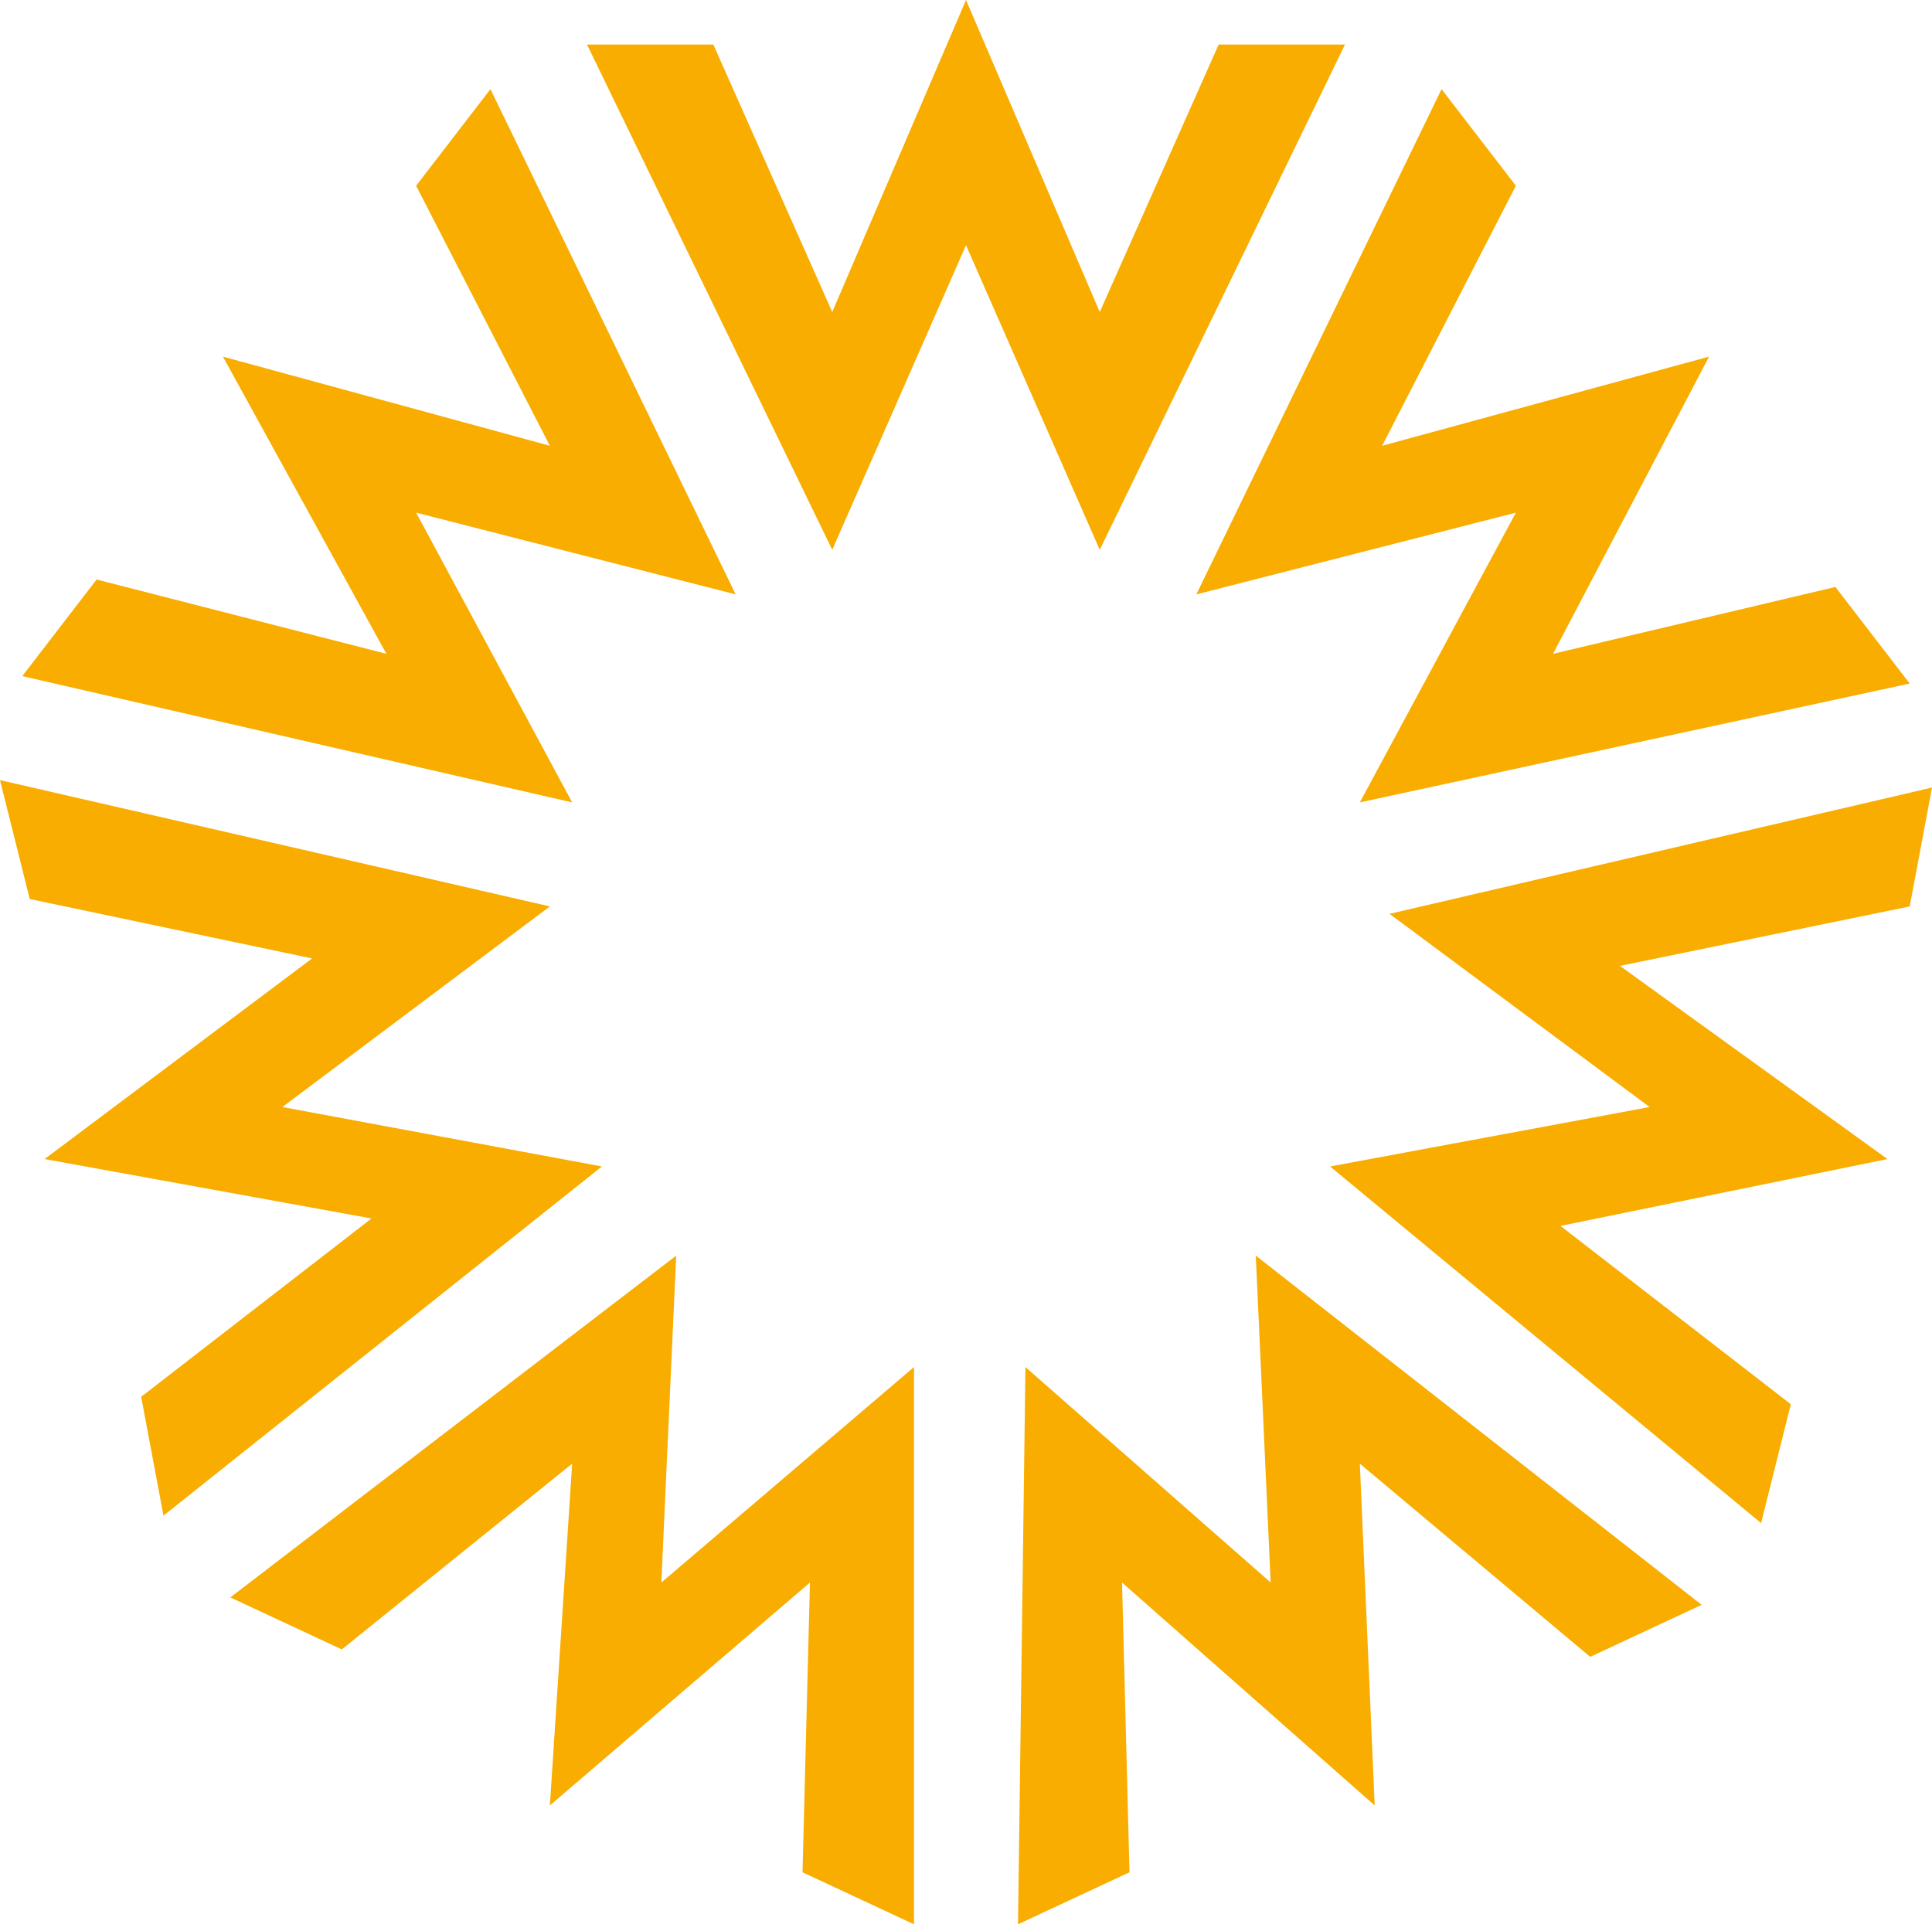
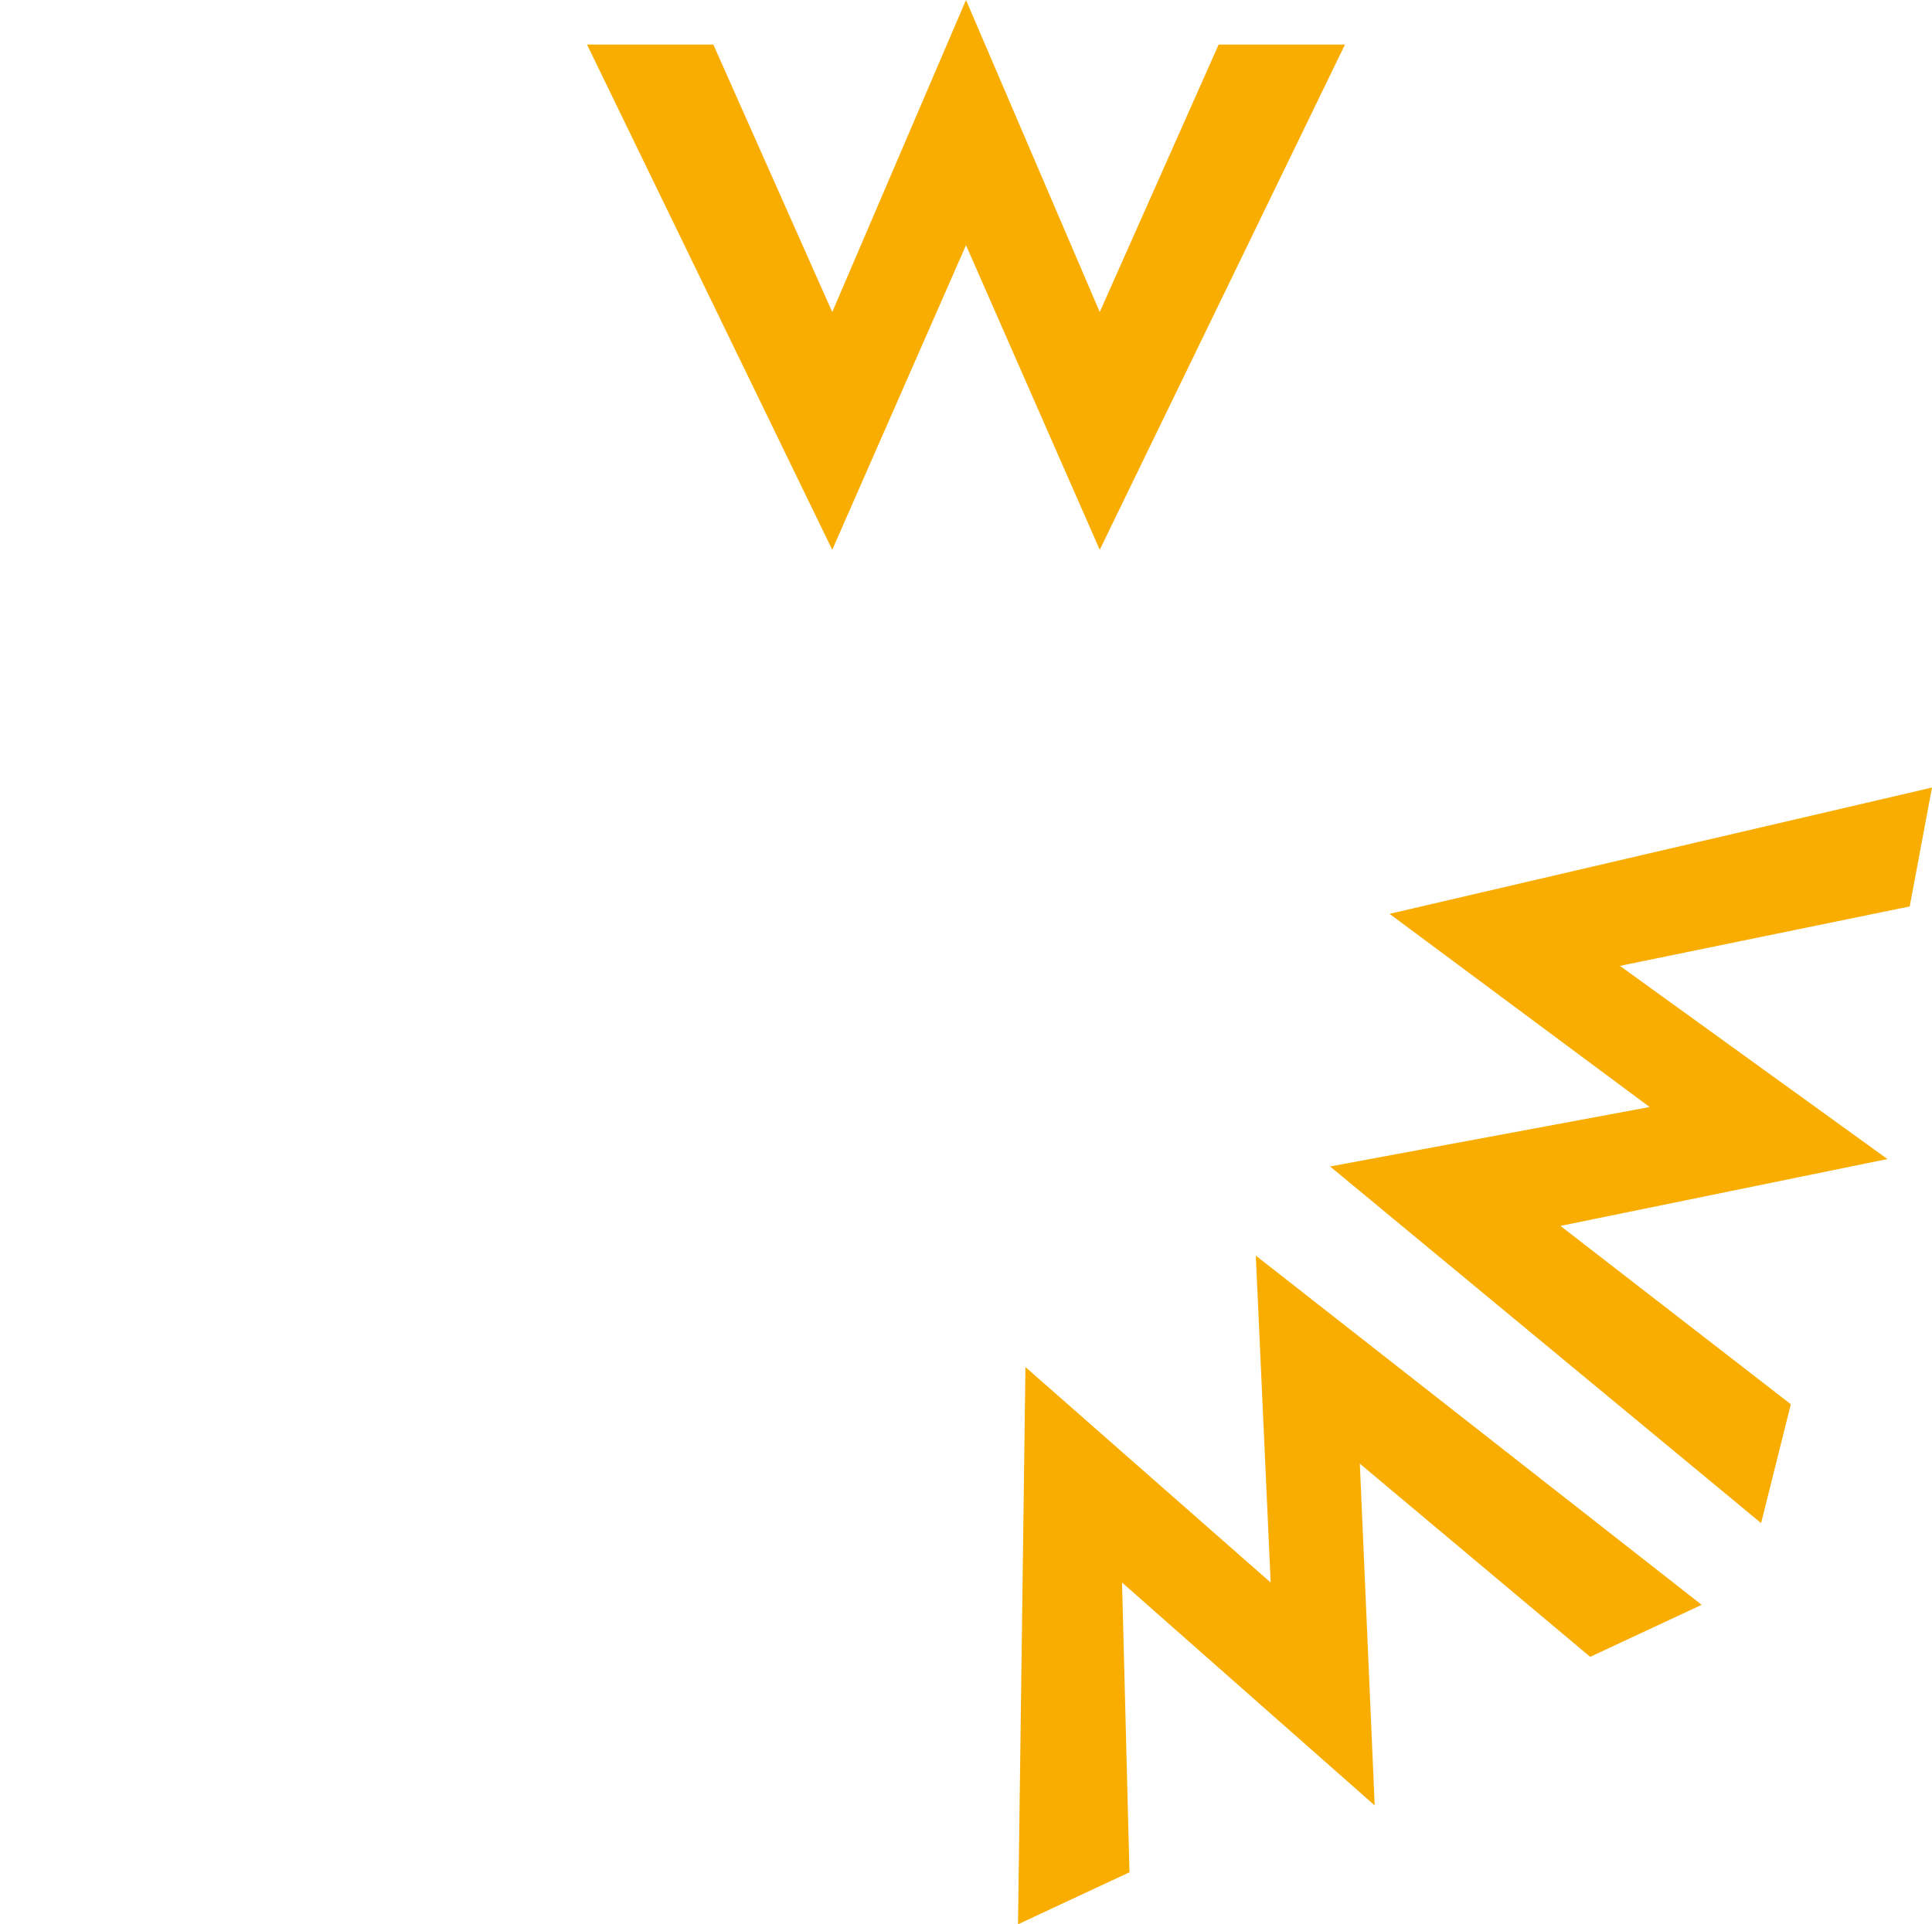
<svg xmlns="http://www.w3.org/2000/svg" id="Layer_1" x="0px" y="0px" width="26px" height="25.9px" viewBox="0 0 26 25.9" style="enable-background:new 0 0 26 25.9;" xml:space="preserve">
  <style type="text/css">	.st0{fill:#F8AD00;}</style>
-   <polygon class="st0" points="20.4,2.5 18.6,6 23,4.8 20.9,8.8 24.7,7.9 25.7,9.2 18.3,10.8 20.4,6.9 16.1,8 19.4,1.2 " />
  <polygon class="st0" points="25.7,12.2 21.8,13 25.4,15.6 21,16.5 24.1,18.9 23.7,20.5 17.9,15.7 22.2,14.9 18.7,12.3 26,10.6 " />
  <polygon class="st0" points="21.4,22.3 18.3,19.7 18.5,24.3 15.1,21.3 15.2,25.2 13.7,25.9 13.8,18.4 17.1,21.3 16.9,16.9  22.9,21.6 " />
-   <polygon class="st0" points="10.8,25.2 10.9,21.3 7.4,24.3 7.7,19.7 4.6,22.2 3.1,21.5 9.1,16.9 8.9,21.3 12.3,18.4 12.3,25.9 " />
-   <polygon class="st0" points="1.9,18.8 5,16.4 0.6,15.6 4.2,12.9 0.4,12.1 0,10.5 7.4,12.2 3.8,14.9 8.1,15.7 2.2,20.4 " />
-   <polygon class="st0" points="1.3,7.8 5.2,8.8 3,4.8 7.4,6 5.6,2.5 6.6,1.2 9.9,8 5.6,6.9 7.7,10.8 0.3,9.1 " />
  <polygon class="st0" points="9.6,0.6 11.2,4.2 13,0 14.8,4.2 16.4,0.6 18.1,0.6 14.8,7.4 13,3.3 11.2,7.4 7.9,0.6 " />
</svg>